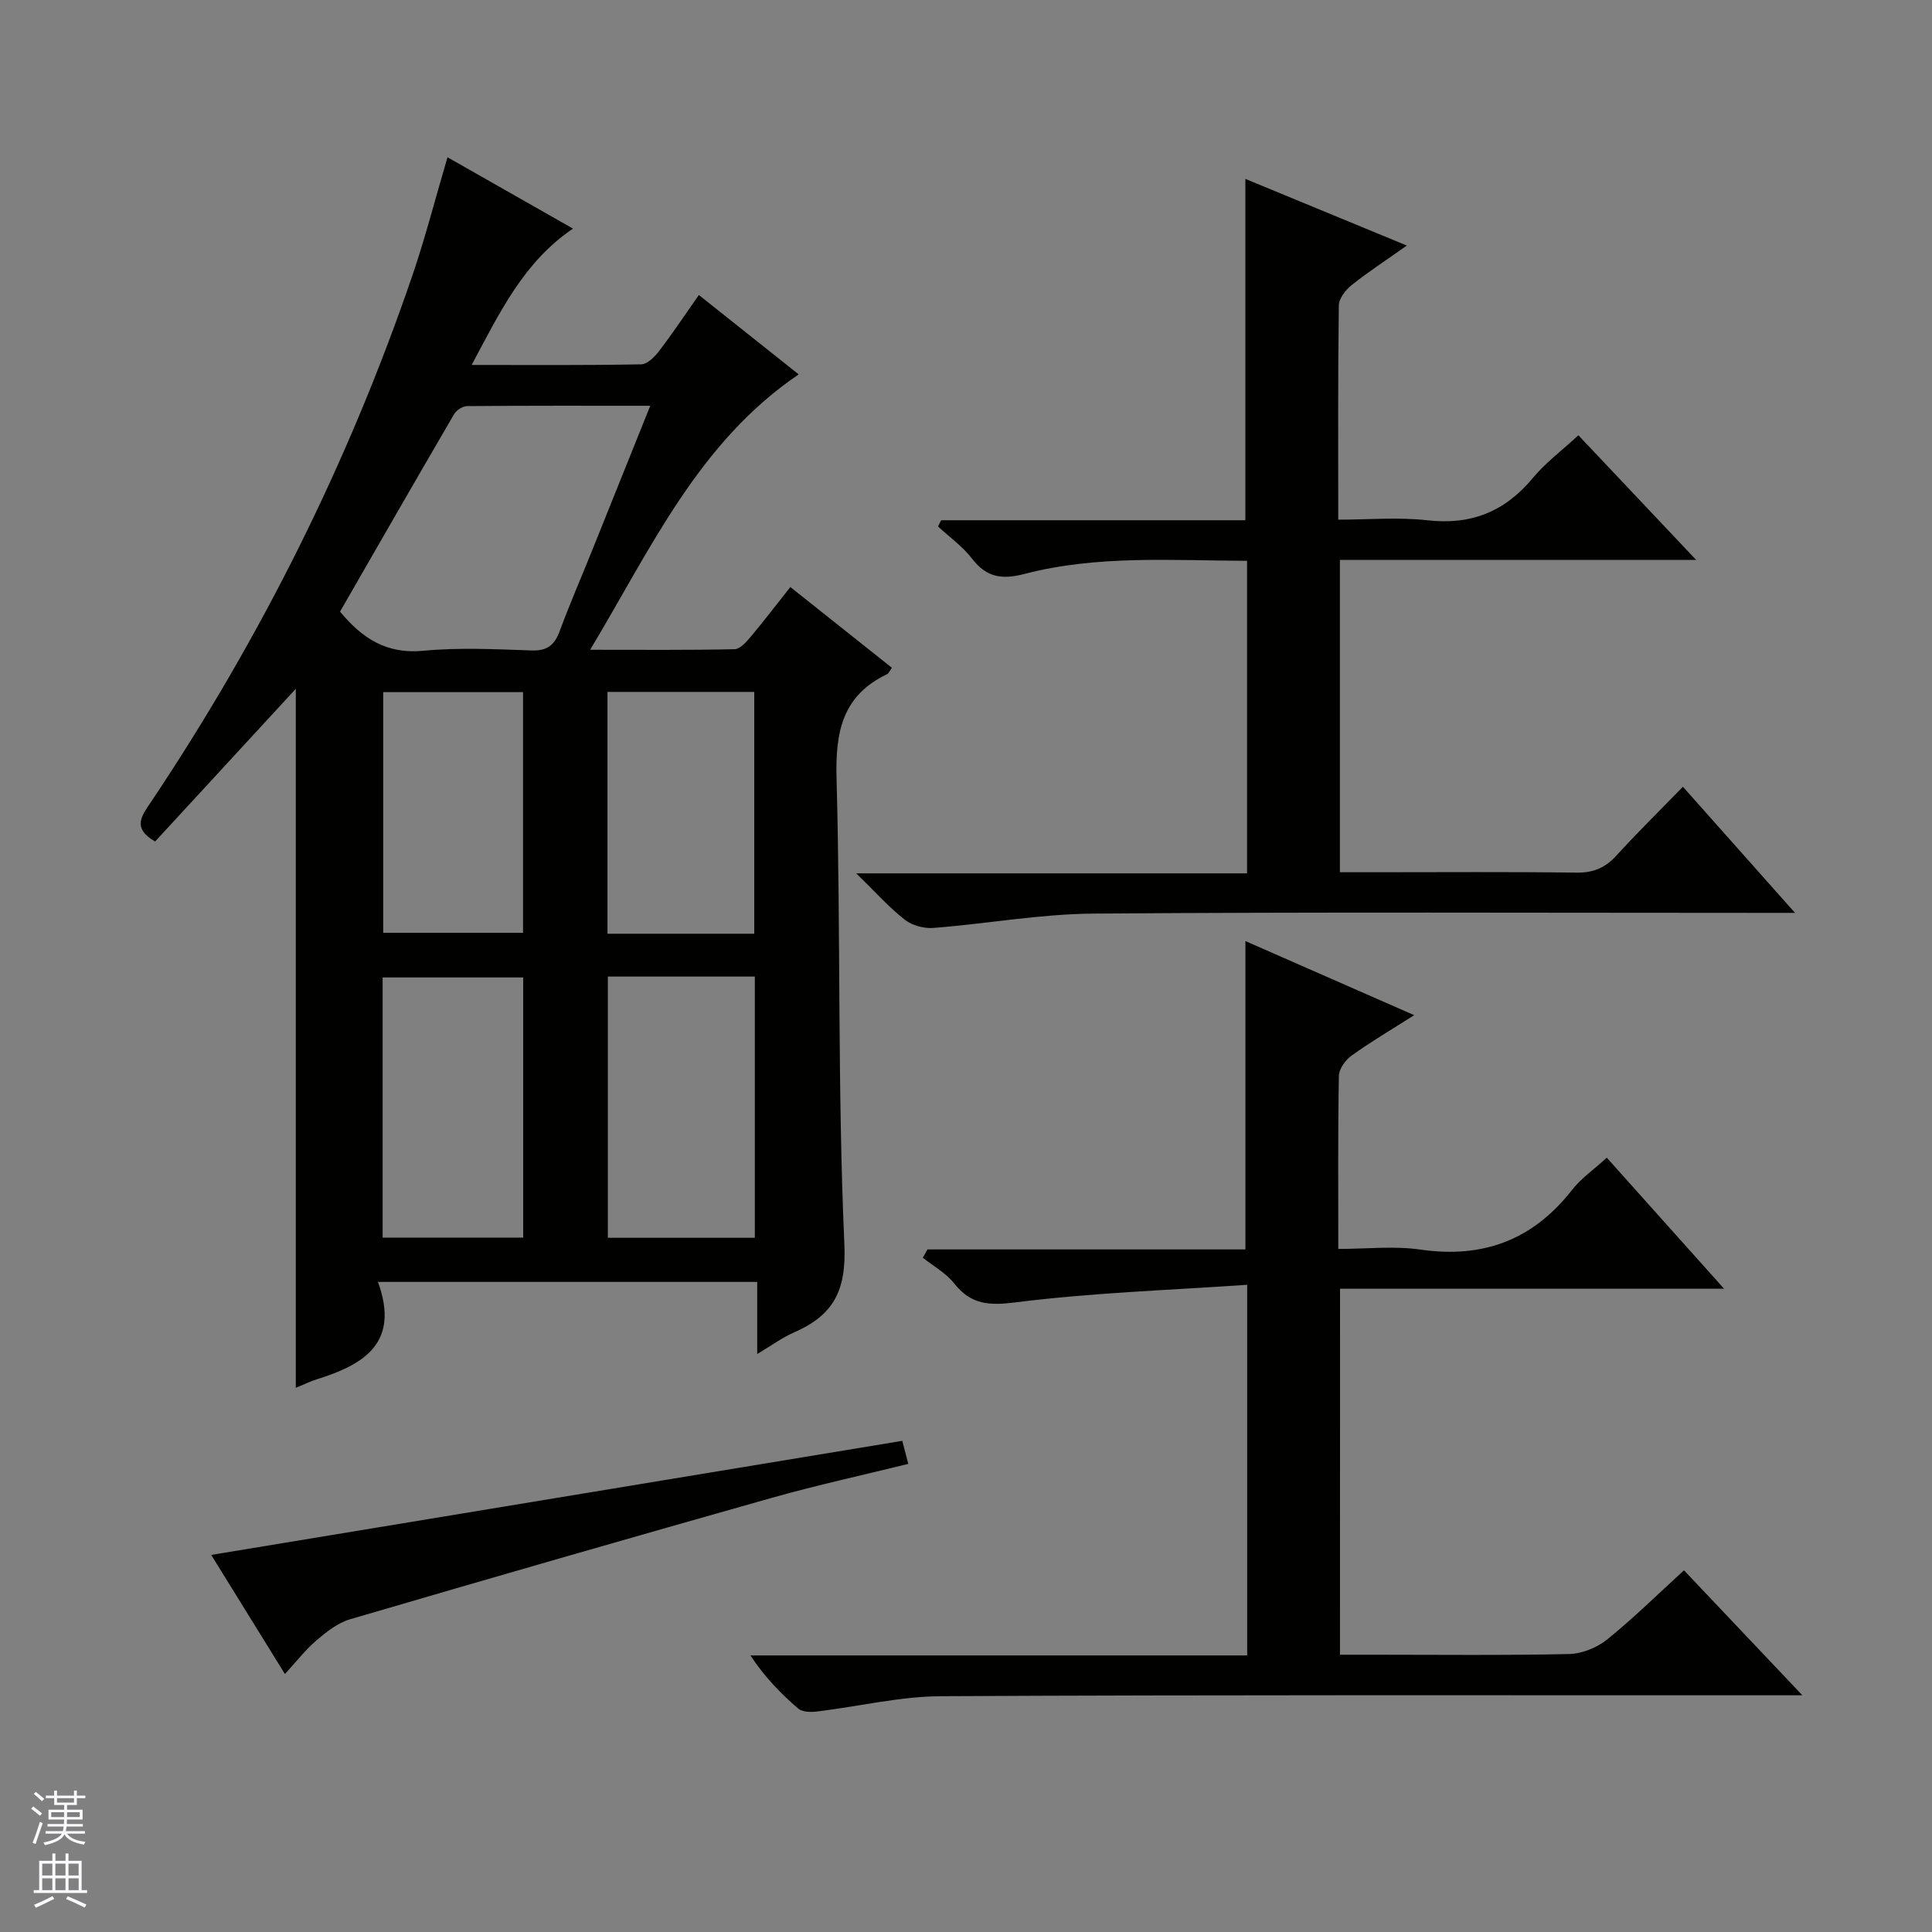
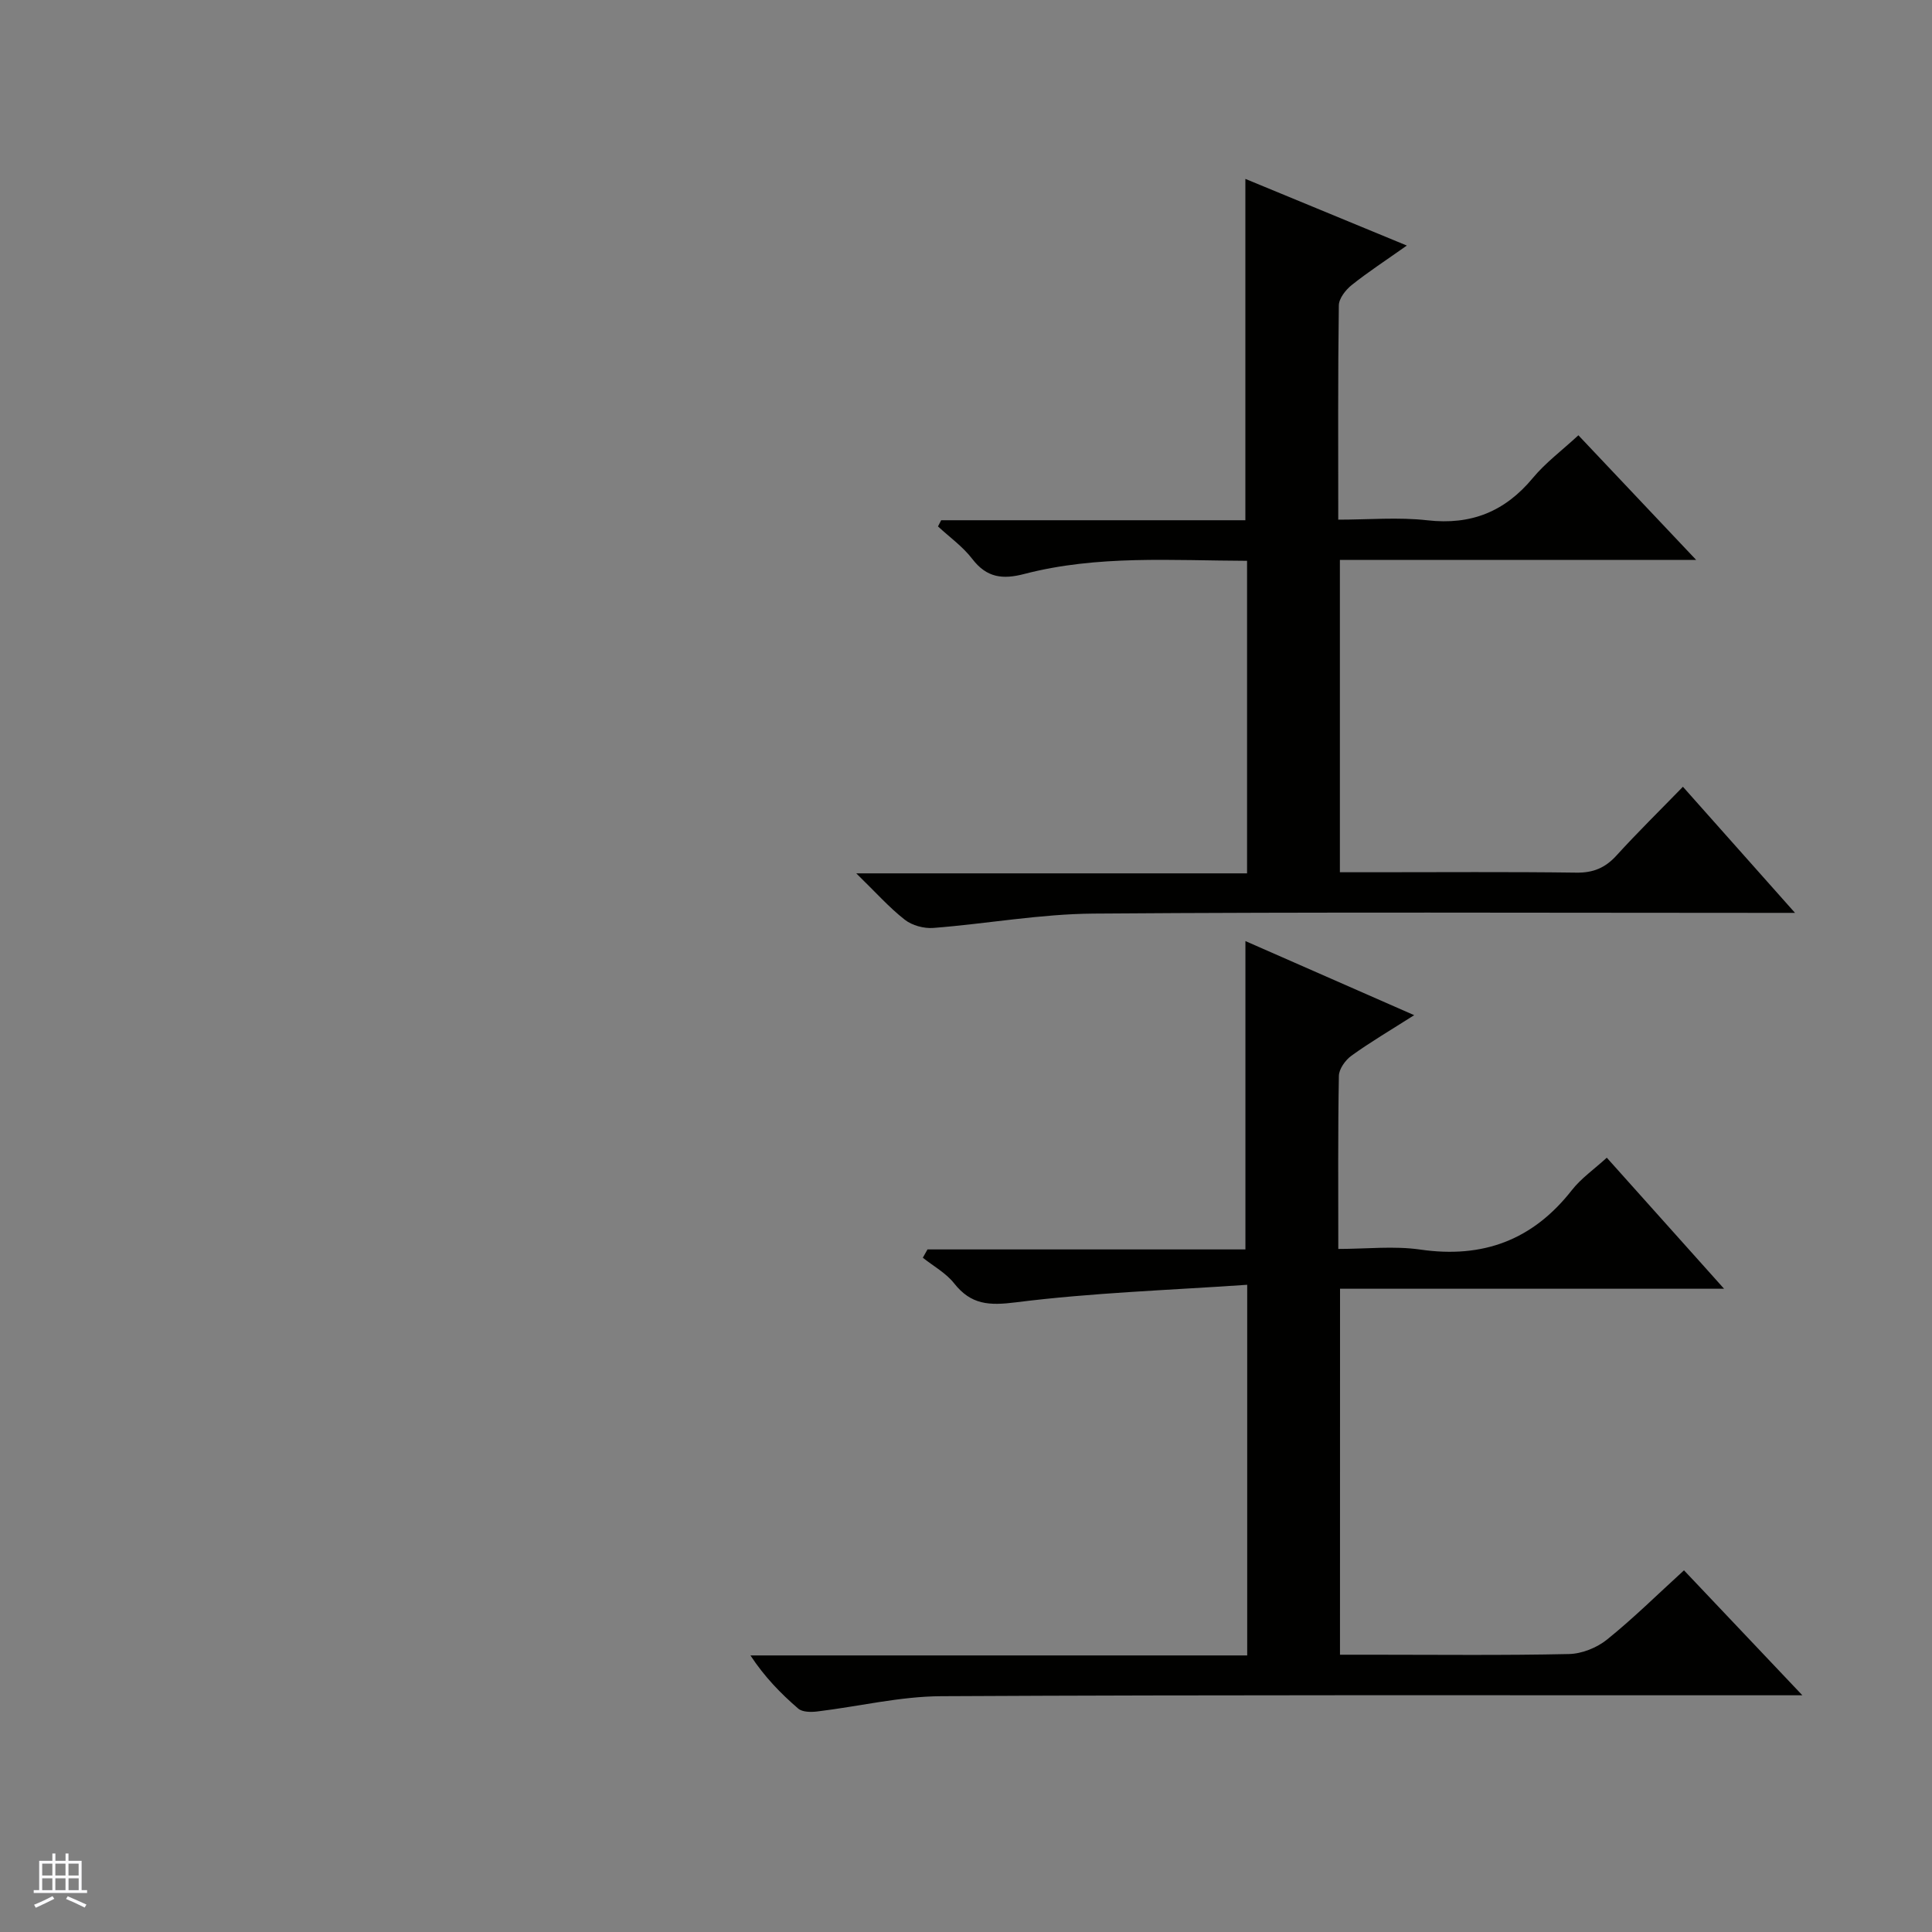
<svg xmlns="http://www.w3.org/2000/svg" enable-background="new 0 0 400 400" viewBox="0 0 400 400">
  <rect x="0" y="0" width="400" height="400" fill="#808080" stroke="none" />
  <g fill="#010100">
-     <path d="m78.25 265.41c4.6 12.6-2.89 17.11-12.6 20.14-1.39.43-2.7 1.09-4.41 1.79 0-48.54 0-96.63 0-144.73-9.72 10.56-19.45 21.11-29.12 31.61-4.89-2.79-2.7-5.42-.94-8.06 22.77-34.01 40.93-70.33 54.18-109.06 2.68-7.84 4.74-15.9 7.29-24.54 8.59 4.89 17.16 9.76 25.98 14.77-10.23 6.94-15.12 17.29-20.98 28.23 12.28 0 23.7.09 35.12-.13 1.27-.02 2.79-1.57 3.71-2.78 2.73-3.56 5.21-7.3 8.21-11.57 6.96 5.53 13.75 10.93 20.67 16.43-20.78 14.12-30.48 35.89-43.18 57.02 10.76 0 20.34.09 29.92-.12 1.14-.02 2.43-1.51 3.34-2.59 2.67-3.18 5.19-6.49 8.19-10.28 7.06 5.61 14.02 11.14 21.02 16.71-.42.58-.62 1.15-.99 1.33-9.3 4.44-10.73 12.01-10.46 21.64.88 32.13.18 64.31 1.62 96.4.44 9.78-2.38 14.73-10.48 18.27-2.39 1.04-4.53 2.64-7.57 4.45 0-5.34 0-10.03 0-14.93-26.3 0-51.96 0-78.52 0zm56.38-181.4c-13.07 0-25.51-.04-37.94.07-.92.01-2.2.85-2.68 1.68-7.94 13.6-15.77 27.25-23.61 40.87 4.59 5.54 9.63 8.83 17.21 8.11 7.42-.71 14.97-.33 22.45-.07 3.24.11 4.74-1.1 5.81-3.99 2.07-5.6 4.46-11.08 6.69-16.63 3.95-9.81 7.89-19.63 12.07-30.04zm-8.78 118.18v54.08h30.43c0-18.18 0-36.03 0-54.08-10.26 0-20.2 0-30.43 0zm-17.53.18c-10 0-19.55 0-29.1 0v53.86h29.1c0-18.08 0-35.81 0-53.86zm47.84-9.05c0-17.07 0-33.57 0-50.07-10.36 0-20.27 0-30.39 0v50.07zm-47.87-50.02c-9.84 0-19.39 0-28.95 0v49.82h28.95c0-16.87 0-33.27 0-49.82z" />
    <path d="m277.43 342.59h6.43c13.66 0 27.33.16 40.99-.14 2.67-.06 5.76-1.3 7.86-2.99 5.43-4.37 10.41-9.3 15.94-14.34 7.9 8.35 15.73 16.6 24.51 25.87-2.89 0-4.61 0-6.33 0-57.32.01-114.64-.11-171.96.19-8.55.04-17.09 2.13-25.65 3.16-1.3.16-3.09.15-3.95-.59-3.61-3.11-6.96-6.54-9.9-11.01h102.85c0-25.54 0-50.42 0-76.74-16.17 1.12-32.11 1.64-47.86 3.63-5.6.71-9.31.51-12.82-3.93-1.69-2.14-4.29-3.56-6.48-5.3.32-.57.65-1.14.97-1.72h65.82c0-21.62 0-42.49 0-63.84 11.18 4.91 22.61 9.93 34.94 15.34-4.82 3.07-9.03 5.54-12.97 8.38-1.27.91-2.6 2.76-2.62 4.2-.21 11.65-.12 23.31-.12 35.82 5.83 0 11.51-.66 16.98.13 12.98 1.88 23.29-1.97 31.38-12.31 1.92-2.45 4.6-4.31 7.23-6.71 7.93 8.86 15.75 17.6 24.28 27.13-27.08 0-53.11 0-79.51 0-.01 25.35-.01 50.23-.01 75.77z" />
-     <path d="m257.84 107.71c0-24.09 0-47.17 0-70.67 10.6 4.38 21.51 8.88 33.43 13.8-4.31 3.05-8 5.45-11.42 8.18-1.25 1-2.64 2.77-2.66 4.21-.2 14.48-.12 28.97-.12 44.36 6.3 0 12.44-.55 18.44.13 9.07 1.03 16.06-1.79 21.84-8.75 2.62-3.16 6.01-5.68 9.44-8.85 8.01 8.48 15.8 16.72 24.38 25.8-25.29 0-49.36 0-73.76 0v64.67h6.99c13.99 0 27.99-.11 41.98.08 3.47.05 5.95-.98 8.27-3.52 4.37-4.8 9.01-9.35 13.78-14.26 7.69 8.65 15.05 16.93 23.21 26.11-2.82 0-4.56 0-6.31 0-46.31 0-92.63-.2-138.93.15-11.06.08-22.09 2.11-33.16 2.97-1.95.15-4.4-.51-5.91-1.7-3.23-2.52-5.99-5.64-10.05-9.6h80.91c0-21.86 0-43.07 0-64.71-15.51-.05-30.97-1.22-46.11 2.72-4.52 1.18-7.8.78-10.78-3.11-1.96-2.56-4.71-4.51-7.1-6.73.22-.43.44-.85.66-1.28z" />
-     <path d="m58.99 346.59c-5.46-8.83-10.4-16.81-15.26-24.66 47.75-7.88 95.23-15.72 143.08-23.62.34 1.31.74 2.83 1.24 4.77-9.59 2.37-18.96 4.41-28.17 7.01-29.19 8.24-58.33 16.64-87.43 25.17-2.55.75-4.89 2.62-6.97 4.4-2.24 1.9-4.07 4.3-6.49 6.93z" />
+     <path d="m257.84 107.71c0-24.09 0-47.17 0-70.67 10.6 4.38 21.51 8.88 33.43 13.8-4.31 3.05-8 5.45-11.42 8.18-1.25 1-2.64 2.77-2.66 4.21-.2 14.48-.12 28.97-.12 44.36 6.3 0 12.44-.55 18.44.13 9.07 1.03 16.06-1.79 21.84-8.75 2.62-3.16 6.01-5.68 9.44-8.85 8.01 8.48 15.8 16.72 24.38 25.8-25.29 0-49.36 0-73.76 0v64.67h6.99c13.99 0 27.99-.11 41.98.08 3.47.05 5.95-.98 8.27-3.52 4.37-4.8 9.01-9.35 13.78-14.26 7.69 8.65 15.05 16.93 23.21 26.11-2.82 0-4.56 0-6.31 0-46.31 0-92.63-.2-138.93.15-11.06.08-22.09 2.11-33.16 2.97-1.95.15-4.4-.51-5.91-1.7-3.23-2.52-5.99-5.64-10.05-9.6h80.91c0-21.86 0-43.07 0-64.71-15.51-.05-30.97-1.22-46.11 2.72-4.52 1.18-7.8.78-10.78-3.11-1.96-2.56-4.71-4.51-7.1-6.73.22-.43.44-.85.66-1.28" />
  </g>
-   <path d="m6.45 374.46.42-.45c.65.47 1.27.95 1.85 1.44l-.45.49c-.66-.56-1.26-1.06-1.83-1.48m.93 7.33-.63-.26c.55-1.36 1.05-2.8 1.52-4.33.19.1.38.19.59.27-.46 1.29-.95 2.73-1.48 4.32m-.38-10.38.44-.42c.43.34 1.01.82 1.74 1.44l-.49.49c-.53-.51-1.09-1.01-1.69-1.51m2.5.35h1.72v-1.04h.59v1.04h3.52v-1.04h.59v1.04h1.75v.53h-1.75v1.42h-2.03v.97h3.22v2.03h-3.24c0 .35-.01.66-.03.93h3.32v.53h-3.37c-.03.27-.08.58-.15.94h3.96v.53h-3.71c.67.92 1.93 1.48 3.79 1.68-.13.24-.23.44-.29.59-2.13-.38-3.48-1.08-4.04-2.12-.43.97-1.77 1.72-4.03 2.23-.09-.19-.2-.37-.33-.55 2.1-.42 3.37-1.03 3.81-1.83h-3.36v-.53h3.58c.08-.29.13-.61.16-.94h-3.33v-.53h3.39c.02-.27.04-.58.04-.93h-3.23v-2.03h3.25v-.97h-2.07v-1.42h-1.73zm1.12 3.44v1h2.65c.01-.3.02-.44.01-.4v-.25-.35zm1.19-2h3.52v-.91h-3.52zm4.71 2h-2.63v.59c0 .15-.01.28-.01.4h2.64z" fill="#fafafc" />
  <path d="m13.55 383.74h.63v1.52h2.72v6.07h1.13v.6h-11.05v-.6h1.13v-6.07h2.73v-1.52h.63v1.52h2.1v-1.52zm-2.68 8.83.38.56c-1.24.63-2.53 1.25-3.85 1.85-.1-.21-.21-.42-.34-.63 1.36-.55 2.63-1.15 3.81-1.78m-2.13-4.27h2.1v-2.45h-2.1zm0 3.04h2.1v-2.46h-2.1zm2.72-3.04h2.1v-2.45h-2.1zm0 3.04h2.1v-2.46h-2.1zm6.07 3.6c-1.41-.71-2.7-1.3-3.86-1.78l.35-.56c1.45.62 2.75 1.19 3.88 1.72zm-1.25-9.09h-2.1v2.45h2.1zm-2.09 5.49h2.1v-2.46h-2.1z" fill="#fafafc" />
</svg>